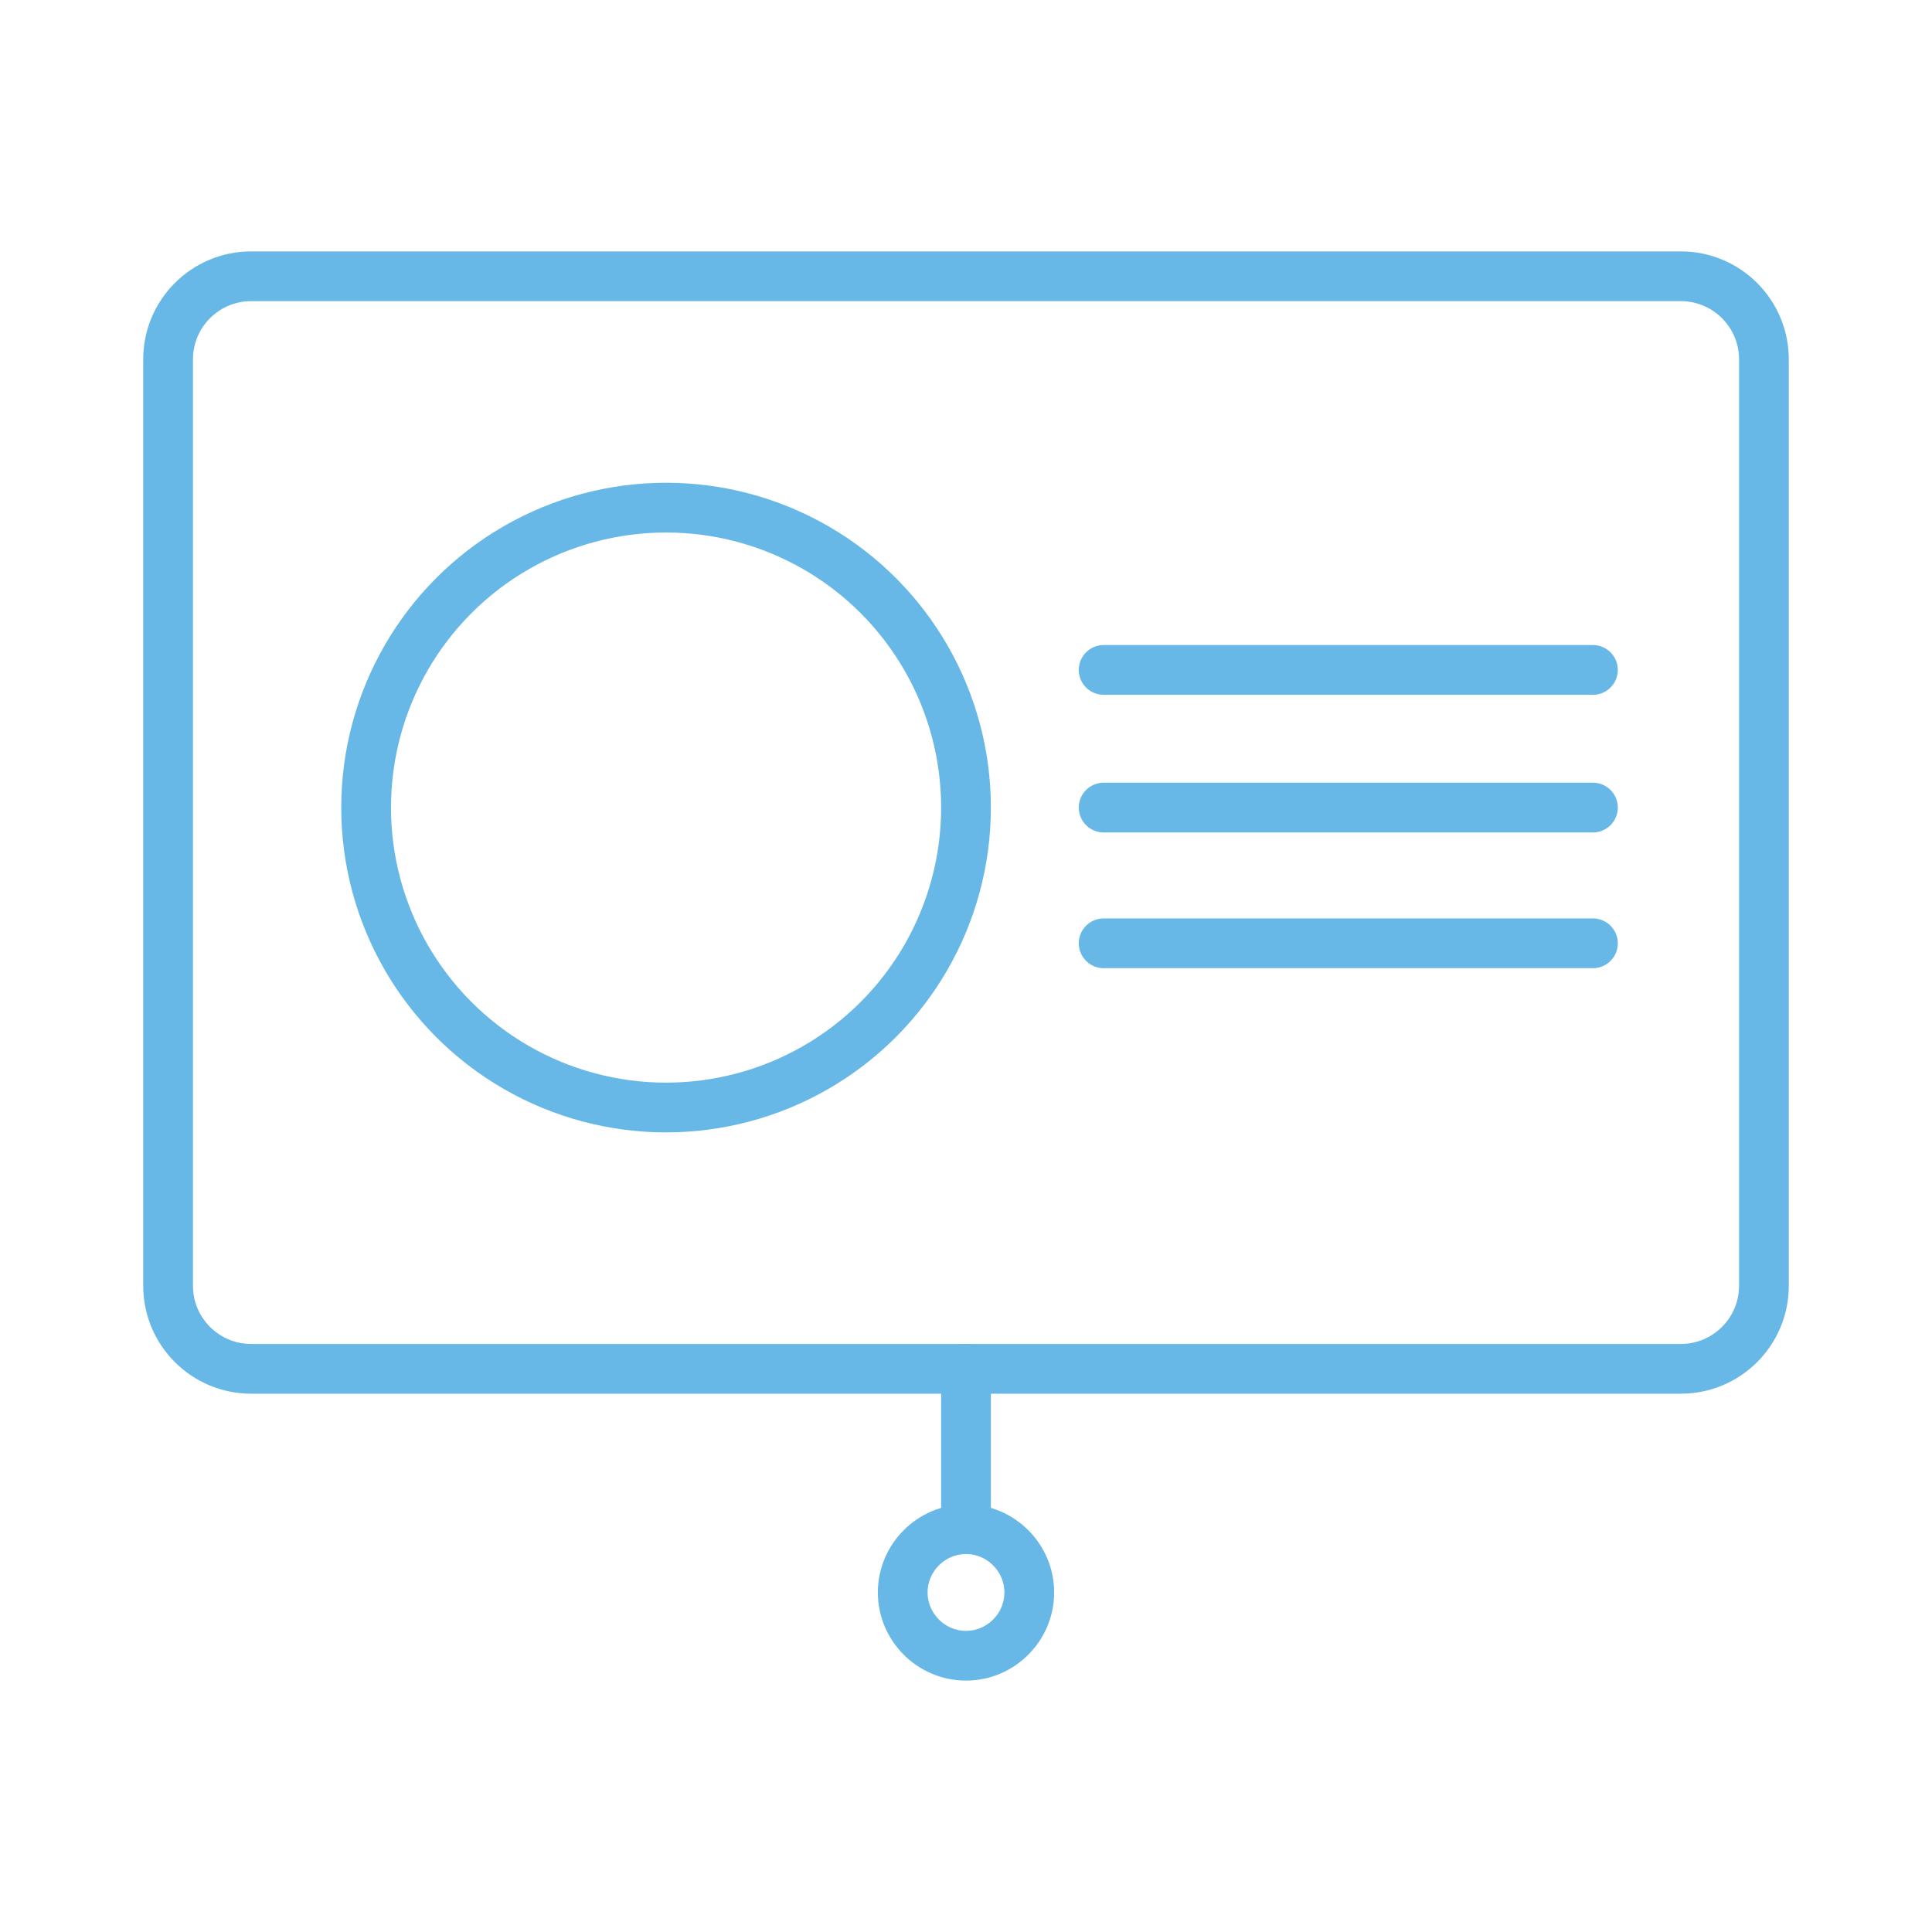
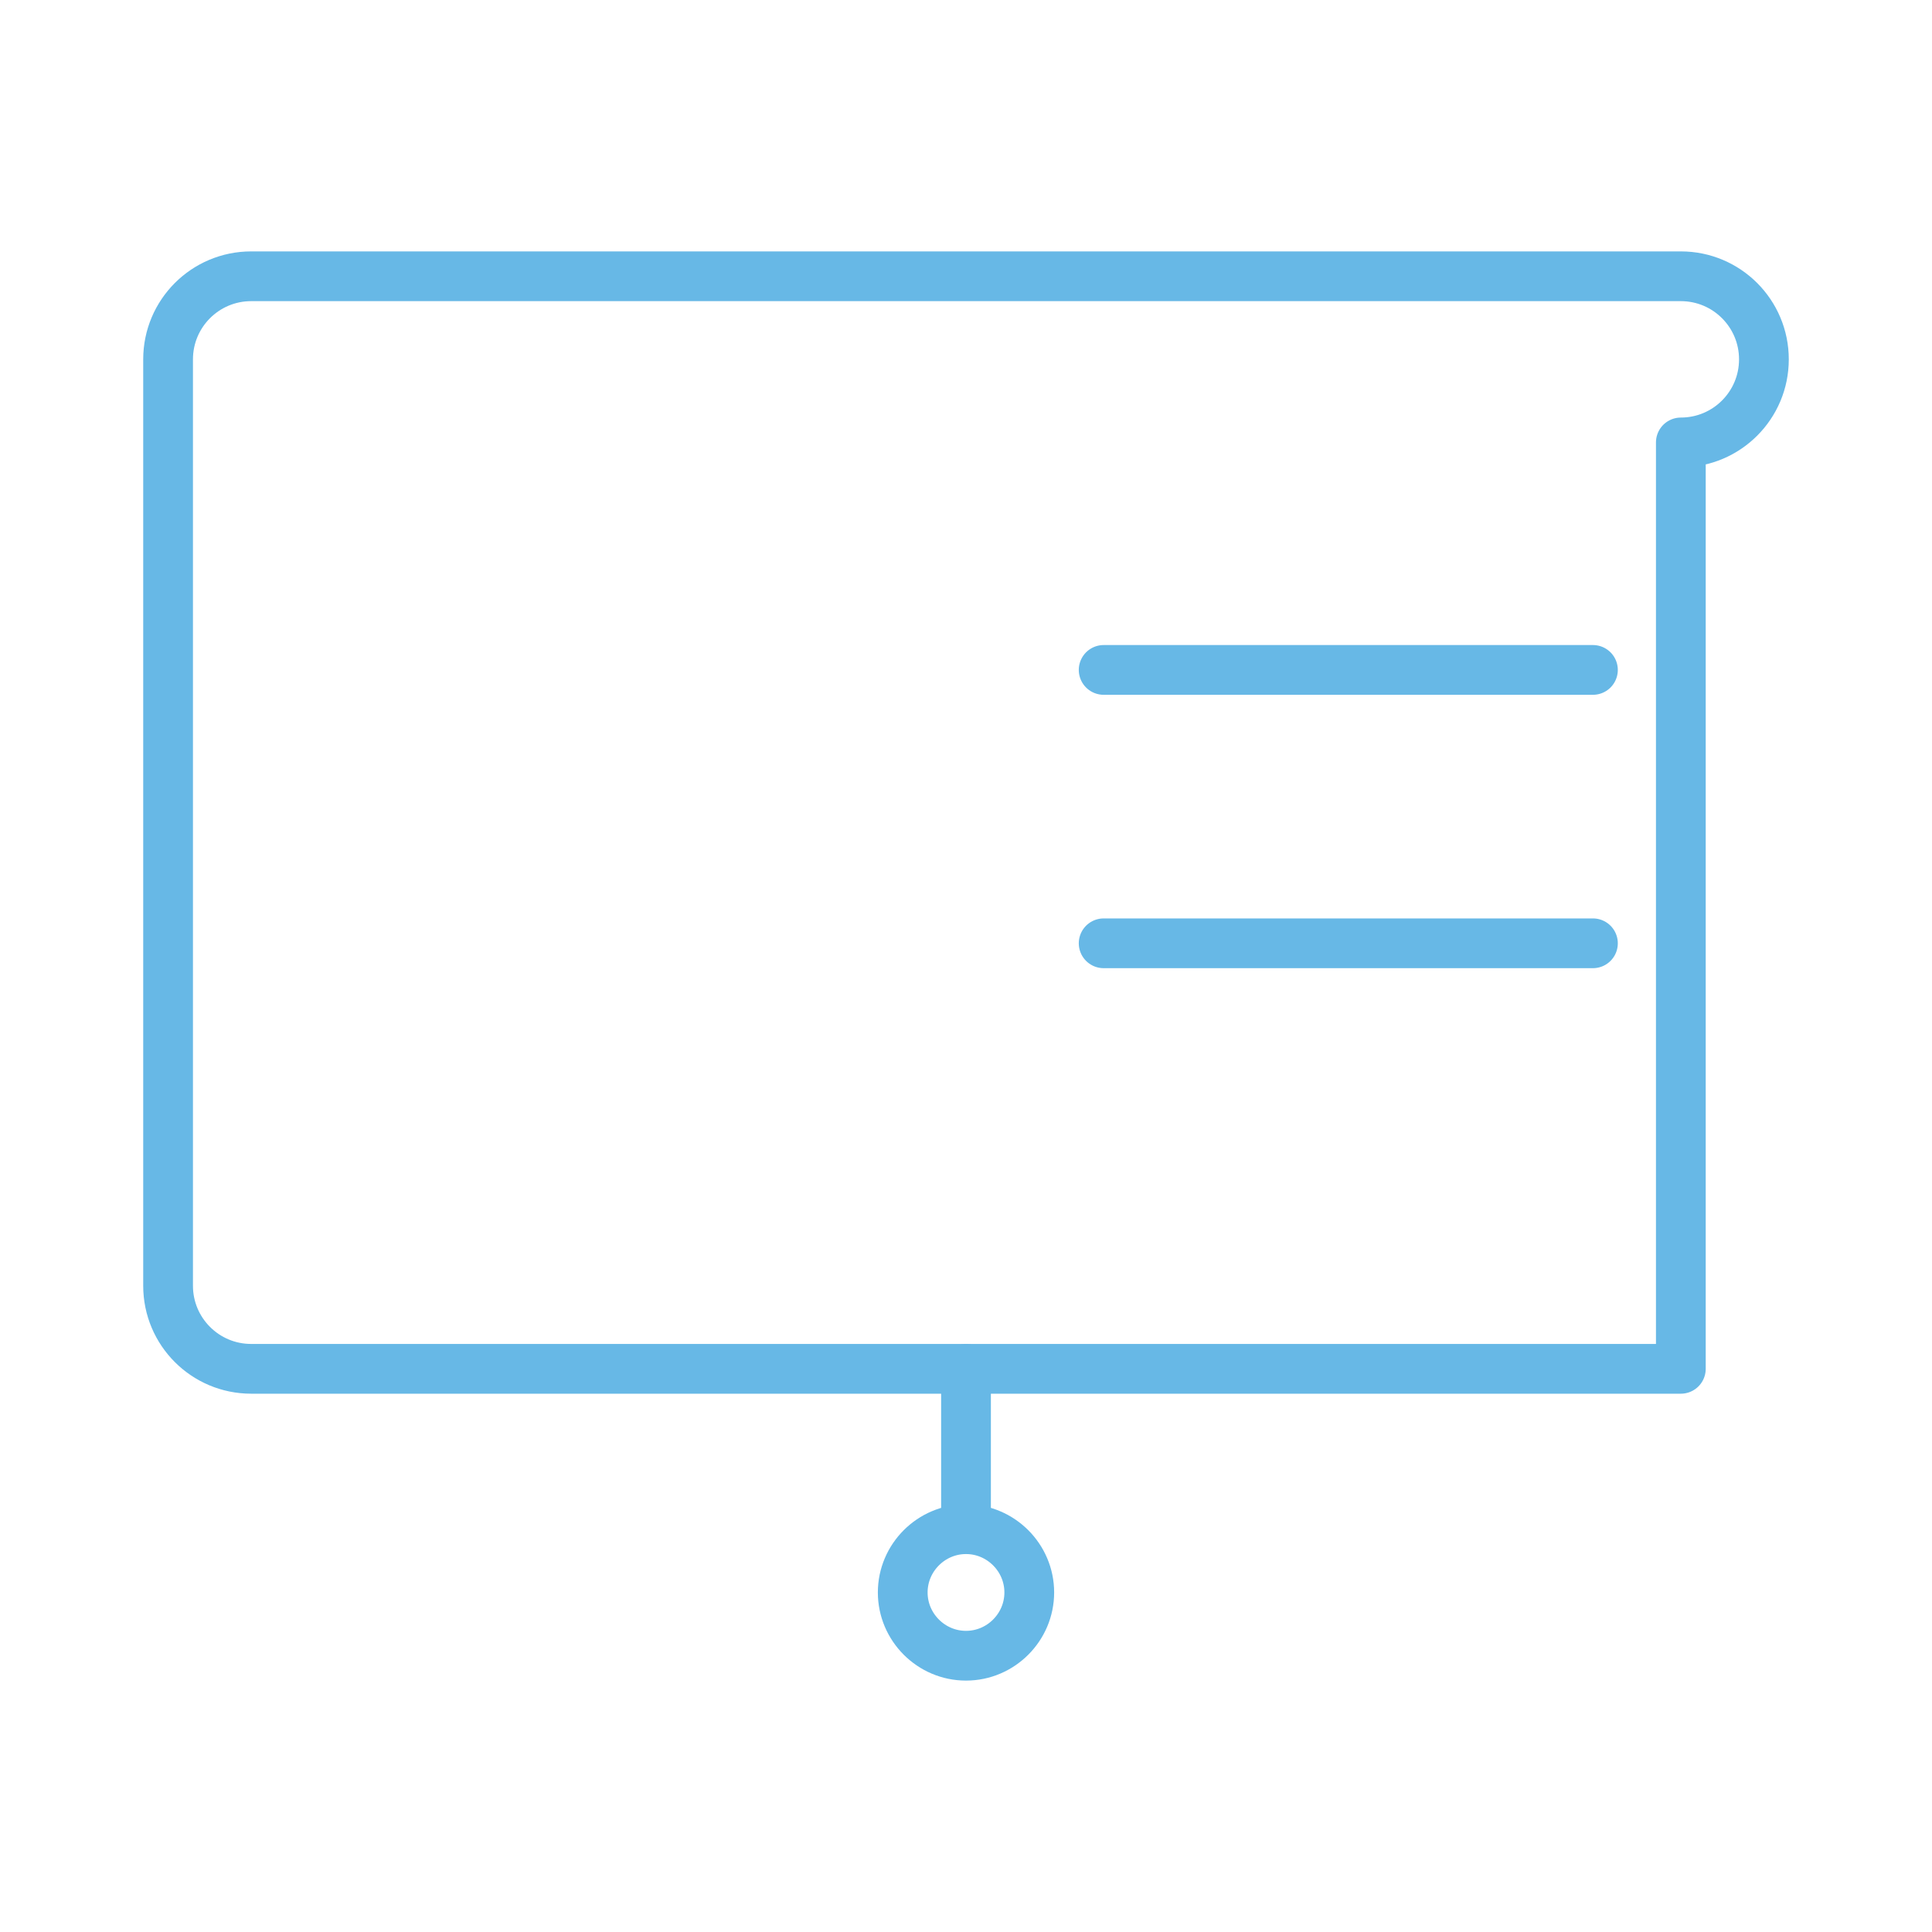
<svg xmlns="http://www.w3.org/2000/svg" id="Layer_1" viewBox="0 0 40 40">
  <defs>
    <style>.cls-1{fill:none;stroke:#67b8e6;stroke-linecap:round;stroke-linejoin:round;stroke-width:1.03px;}</style>
  </defs>
-   <path class="cls-1" d="m34.8,28.34H5.2c-.95,0-1.72-.77-1.72-1.72V7.44c0-.95.77-1.72,1.72-1.72h29.6c.95,0,1.72.77,1.72,1.72v19.18c0,.95-.77,1.72-1.72,1.72Z" />
+   <path class="cls-1" d="m34.8,28.34H5.2c-.95,0-1.72-.77-1.72-1.72V7.44c0-.95.77-1.72,1.72-1.72h29.6c.95,0,1.72.77,1.72,1.72c0,.95-.77,1.72-1.72,1.72Z" />
  <path class="cls-1" d="m20,34.28c-.72,0-1.31-.59-1.31-1.31s.59-1.31,1.31-1.31,1.31.59,1.31,1.31-.59,1.31-1.31,1.31Z" />
-   <circle class="cls-1" cx="13.79" cy="16.72" r="6.21" />
  <line class="cls-1" x1="32.98" y1="13.87" x2="22.85" y2="13.87" />
-   <line class="cls-1" x1="32.98" y1="16.72" x2="22.85" y2="16.72" />
  <line class="cls-1" x1="32.98" y1="19.53" x2="22.85" y2="19.53" />
  <line class="cls-1" x1="20" y1="31.65" x2="20" y2="28.34" />
</svg>